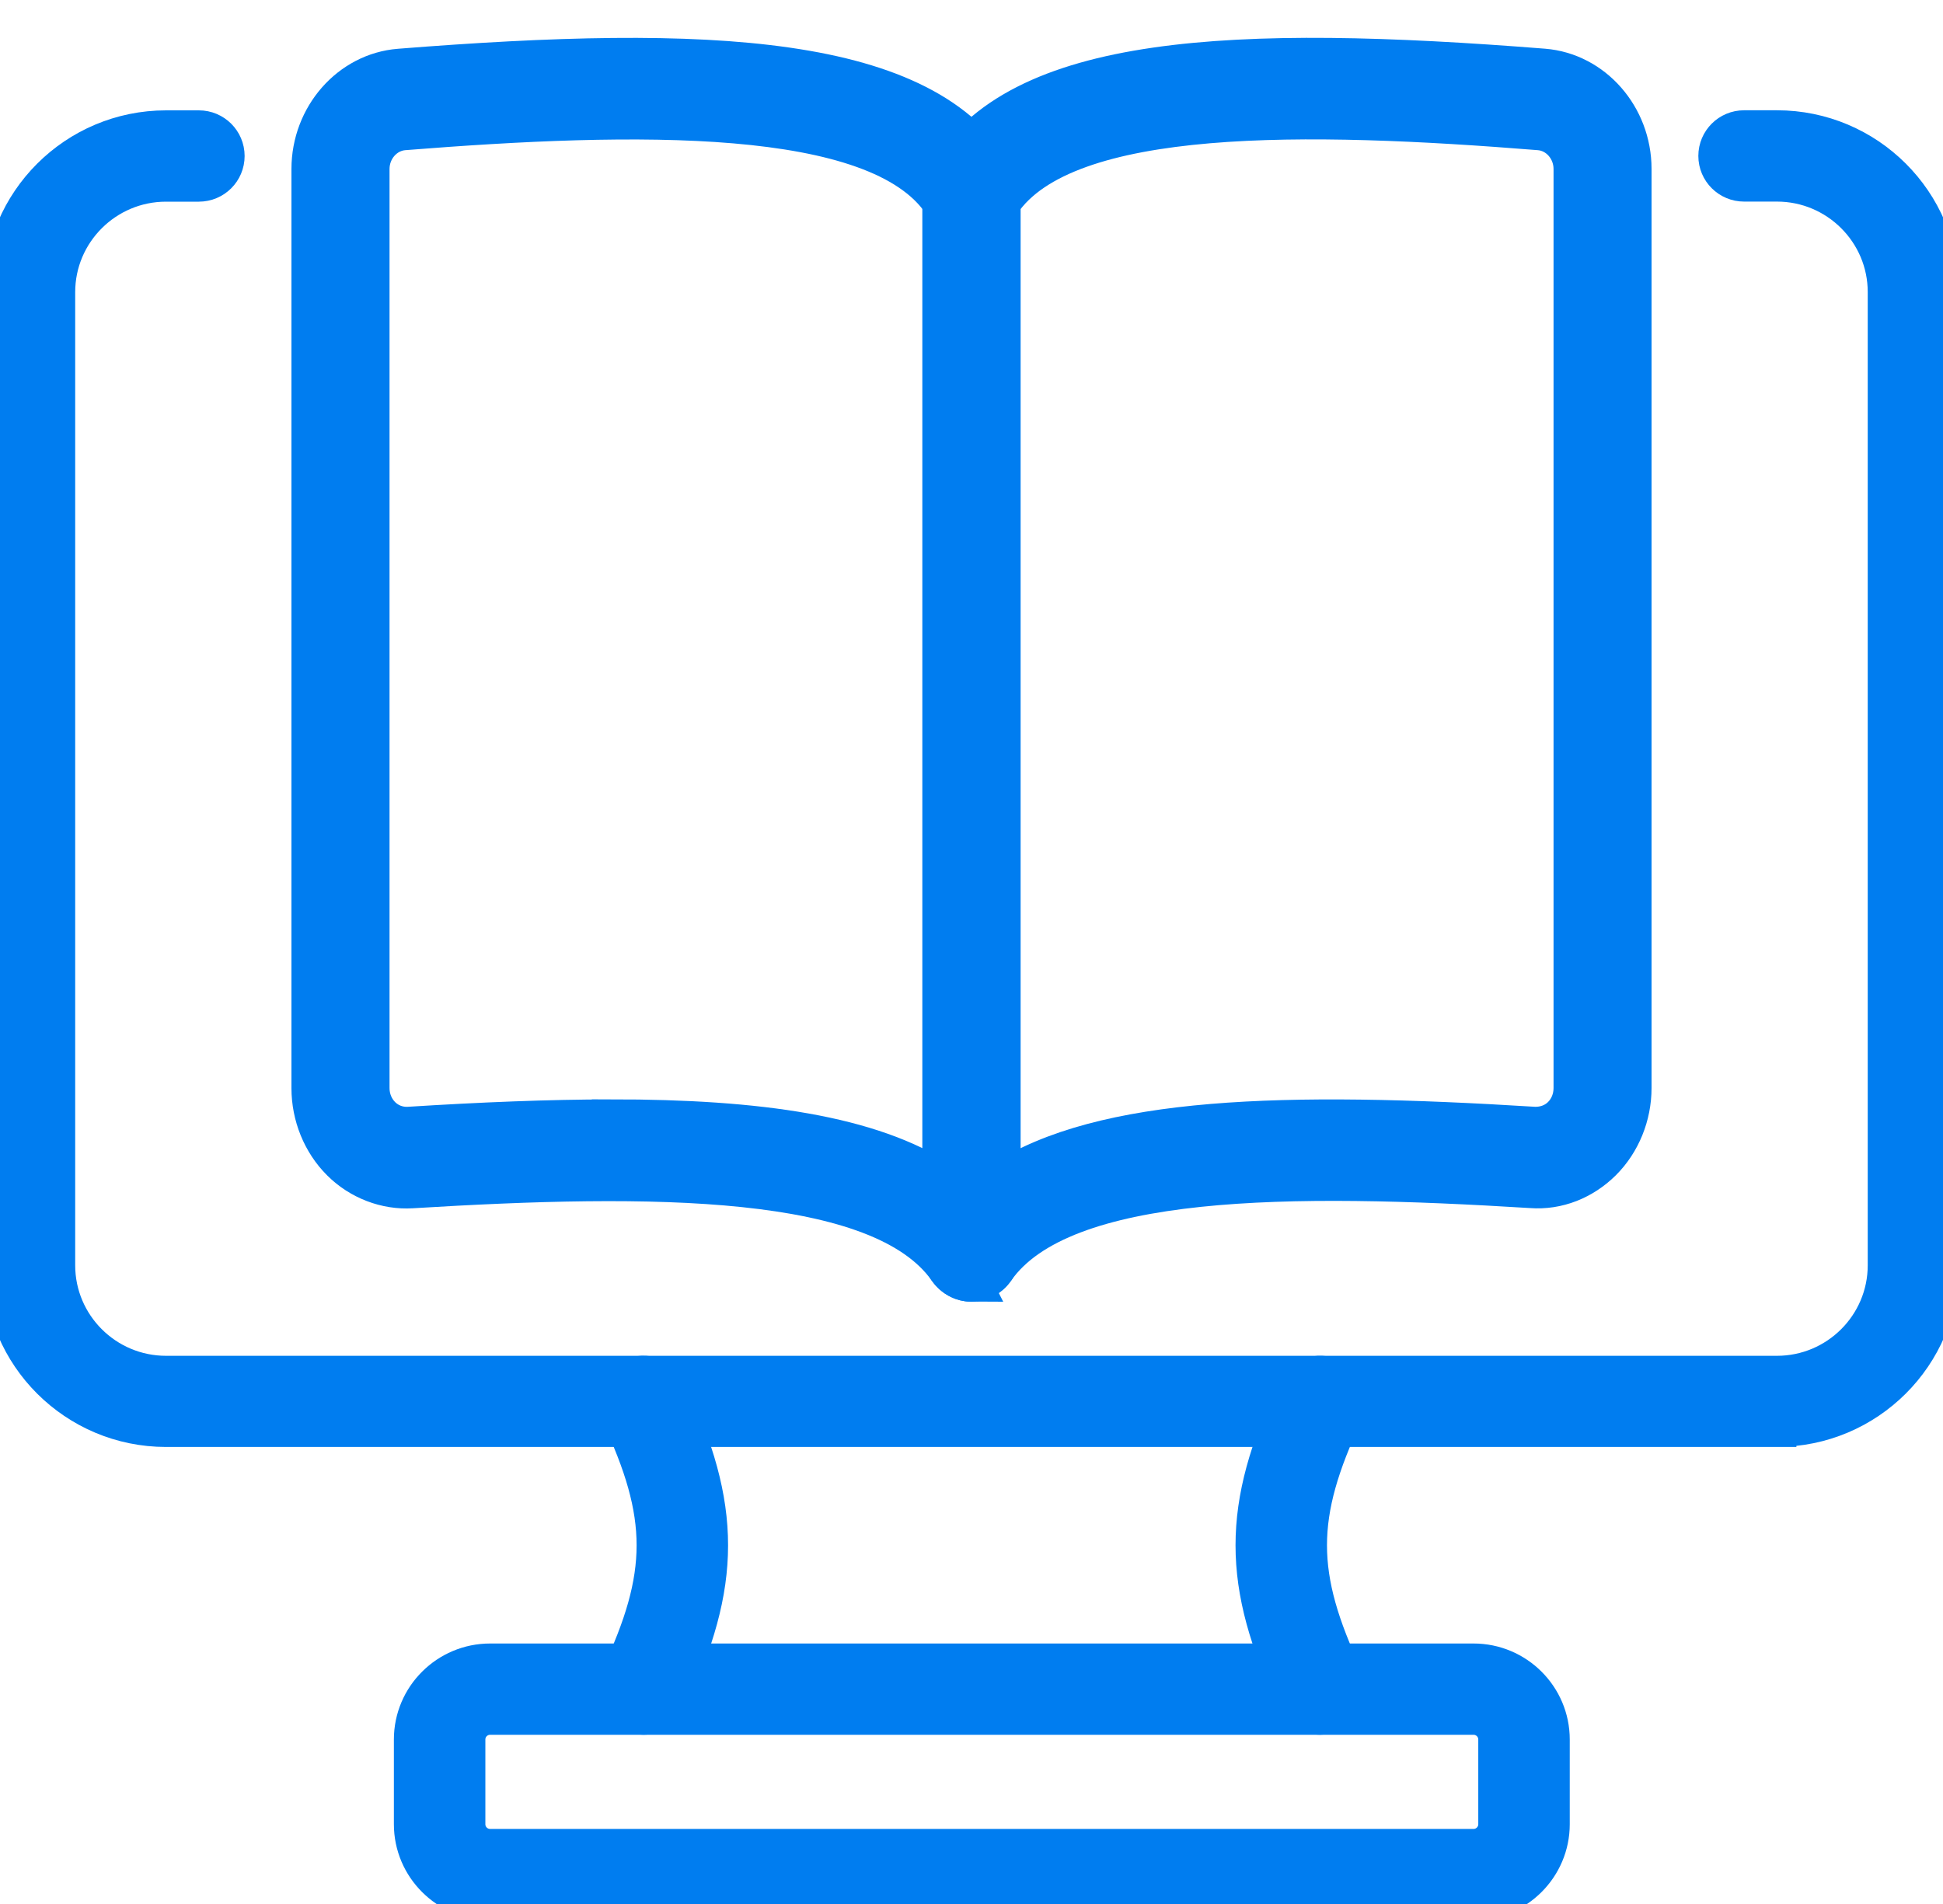
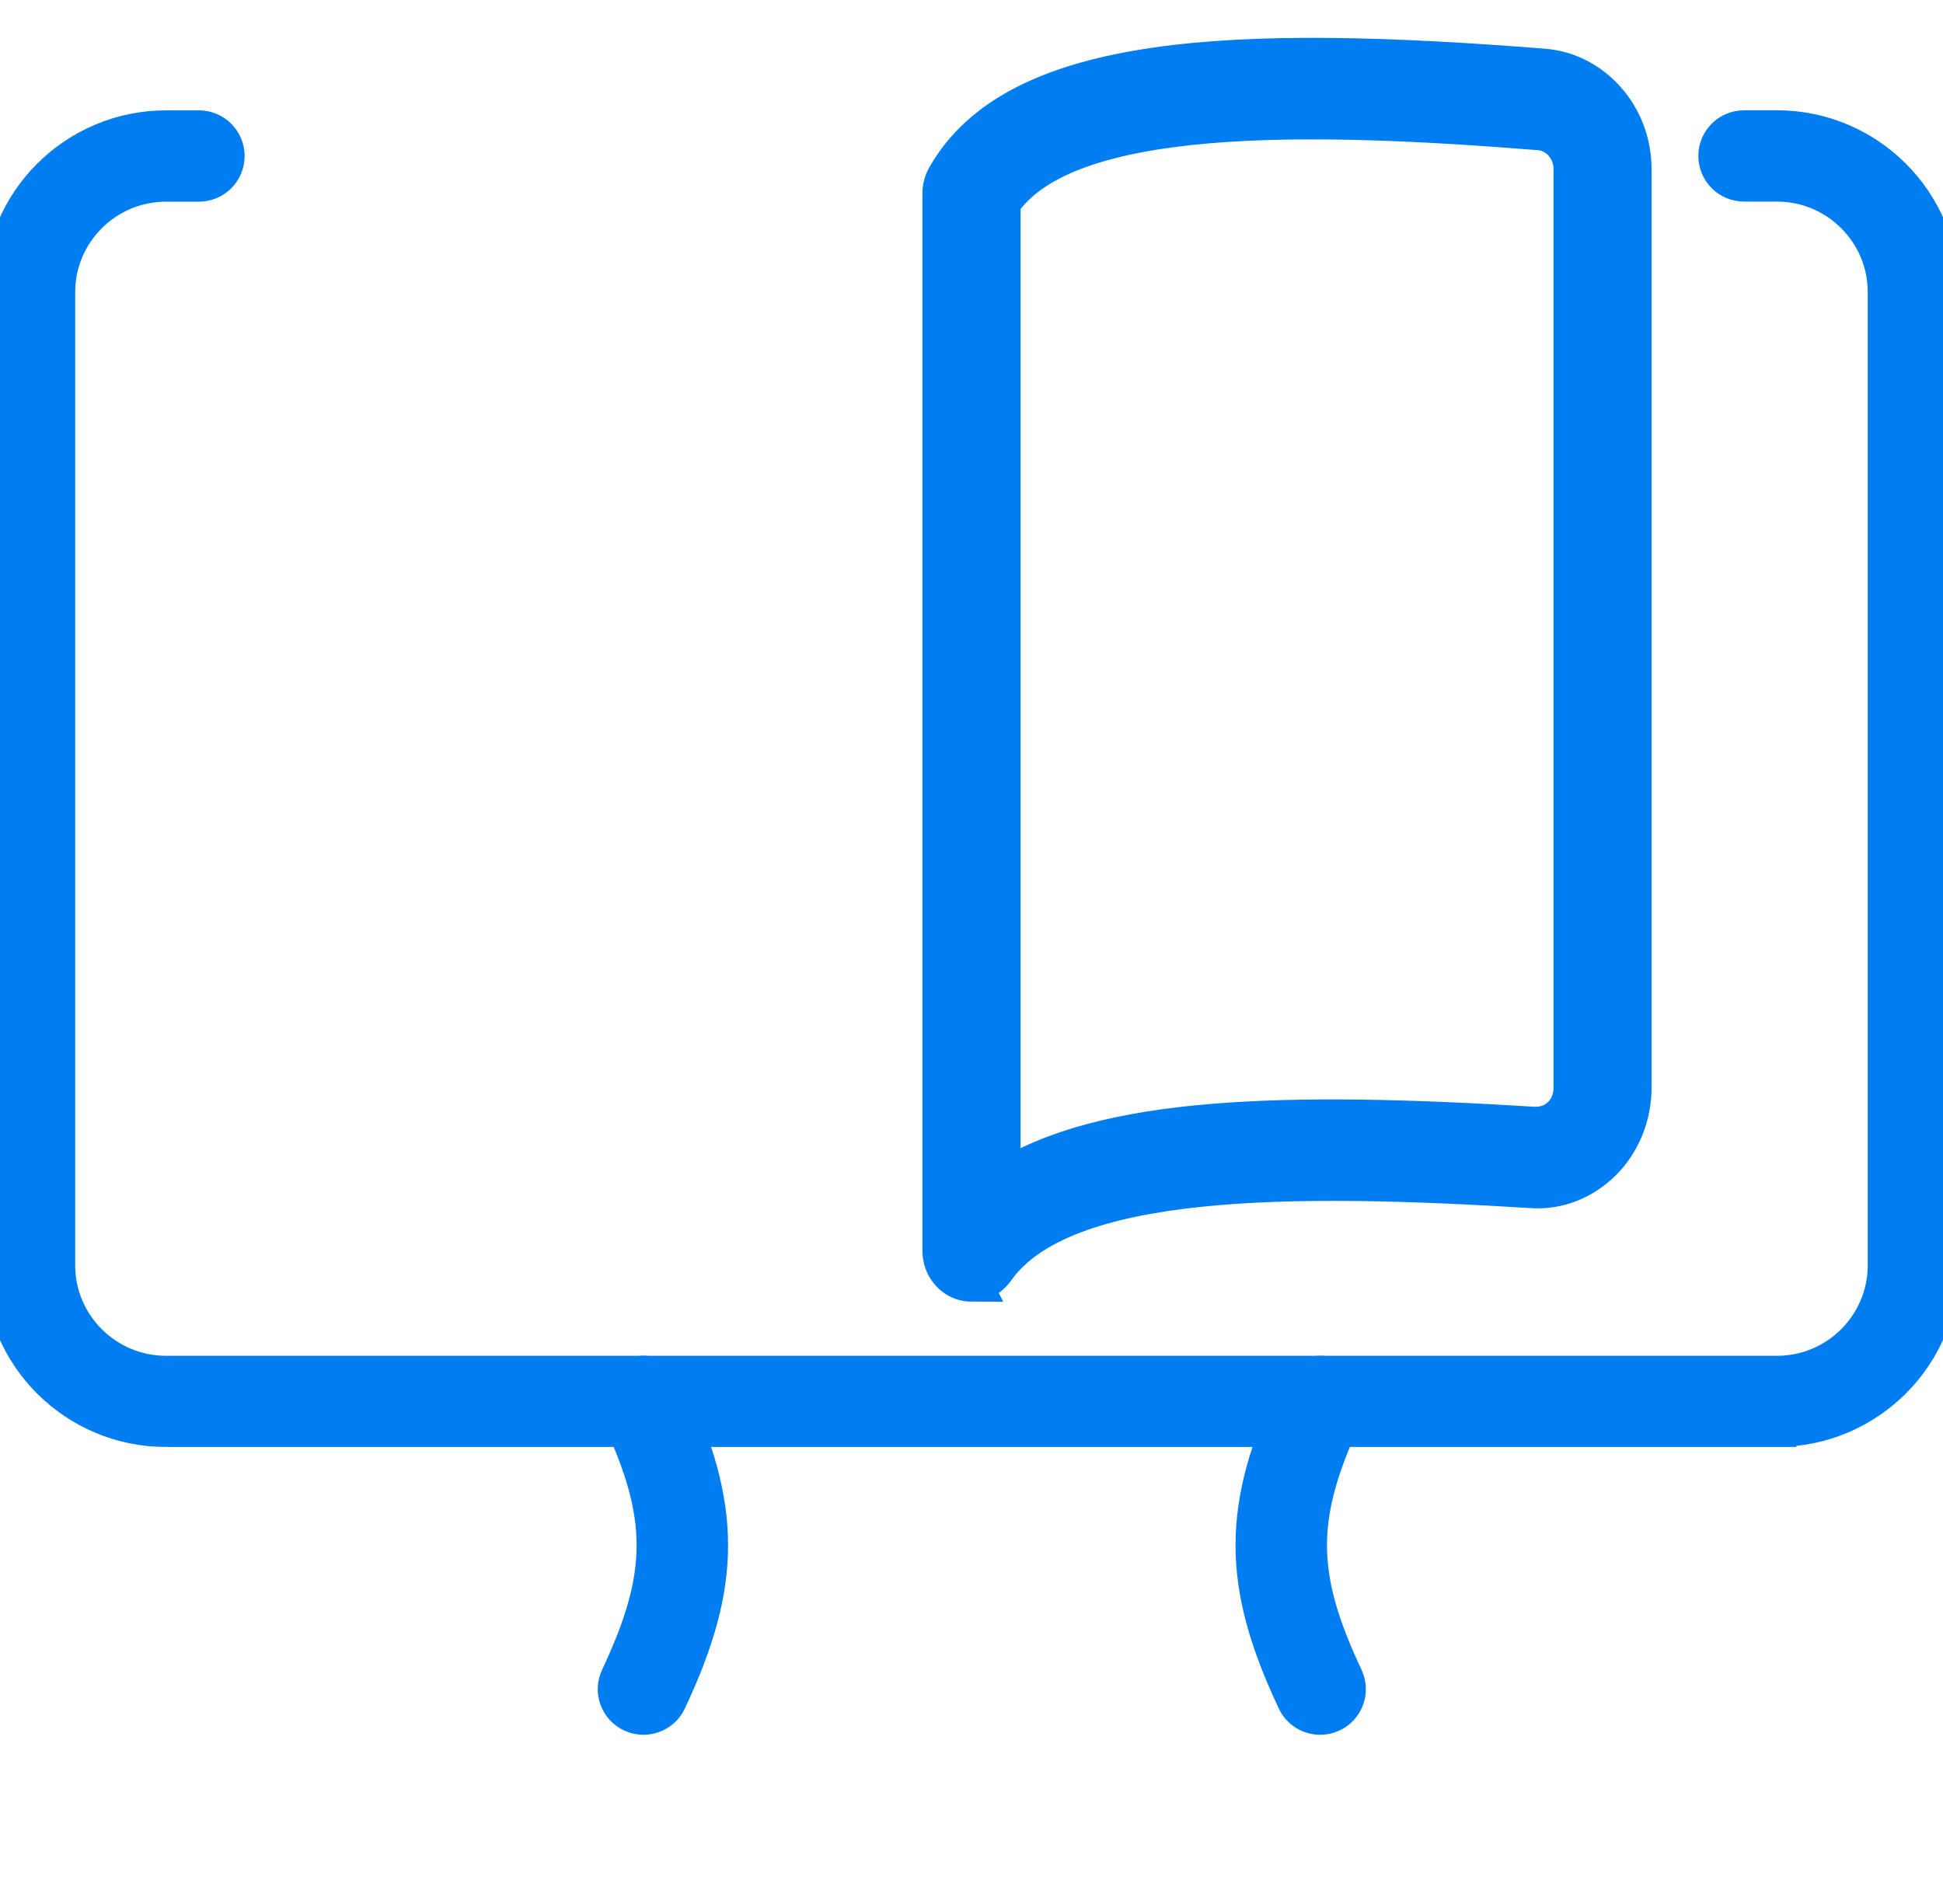
<svg xmlns="http://www.w3.org/2000/svg" width="50" height="49" viewBox="0 0 50 49" fill="none">
  <g id="_ê²©ë¦¬_ëª¨ë" clip-path="url(#clip0_213_1625)">
    <g id="Group">
      <g id="Group_2">
-         <path id="Vector" d="M25 33C24.763 33 24.536 32.883 24.389 32.674C22.661 30.206 16.741 30.22 10.595 30.596C9.936 30.637 9.259 30.382 8.771 29.894C8.28 29.405 8 28.715 8 28.003V4.349C8 2.996 9 1.855 10.278 1.754C18.205 1.124 23.849 1.363 25.653 4.56C25.724 4.687 25.761 4.829 25.761 4.976V32.191C25.761 32.539 25.55 32.848 25.237 32.959C25.159 32.986 25.079 33 24.998 33H25ZM15.73 28.792C19.526 28.792 22.404 29.205 24.237 30.402V5.215C22.568 2.755 16.319 2.895 10.392 3.366C9.905 3.404 9.524 3.837 9.524 4.349V28.001C9.524 28.274 9.627 28.529 9.815 28.717C10.004 28.905 10.254 28.994 10.505 28.984C12.4 28.865 14.144 28.794 15.73 28.794V28.792Z" fill="#007DF0" stroke="#007DF0" stroke-miterlimit="10" />
-         <path id="Vector_2" d="M25 33C24.92 33 24.84 32.986 24.761 32.959C24.448 32.848 24.237 32.539 24.237 32.191V4.976C24.237 4.829 24.275 4.687 24.346 4.56C26.151 1.361 31.795 1.124 39.723 1.752C40.999 1.855 42 2.994 42 4.347V27.999C42 28.711 41.72 29.401 41.23 29.89C40.739 30.378 40.083 30.643 39.404 30.591C33.26 30.212 27.341 30.198 25.61 32.67C25.463 32.879 25.235 32.996 24.998 32.996L25 33ZM25.763 5.217V30.402C28.363 28.711 33.06 28.584 39.495 28.984C39.745 28.988 39.997 28.905 40.187 28.717C40.376 28.529 40.478 28.274 40.478 28.001V4.349C40.478 3.837 40.098 3.404 39.611 3.366C33.685 2.891 27.434 2.753 25.765 5.215L25.763 5.217Z" fill="#007DF0" stroke="#007DF0" stroke-miterlimit="10" />
+         <path id="Vector_2" d="M25 33C24.92 33 24.84 32.986 24.761 32.959C24.448 32.848 24.237 32.539 24.237 32.191V4.976C24.237 4.829 24.275 4.687 24.346 4.56C26.151 1.361 31.795 1.124 39.723 1.752C40.999 1.855 42 2.994 42 4.347V27.999C42 28.711 41.72 29.401 41.23 29.89C40.739 30.378 40.083 30.643 39.404 30.591C33.26 30.212 27.341 30.198 25.61 32.67C25.463 32.879 25.235 32.996 24.998 32.996ZM25.763 5.217V30.402C28.363 28.711 33.06 28.584 39.495 28.984C39.745 28.988 39.997 28.905 40.187 28.717C40.376 28.529 40.478 28.274 40.478 28.001V4.349C40.478 3.837 40.098 3.404 39.611 3.366C33.685 2.891 27.434 2.753 25.765 5.215L25.763 5.217Z" fill="#007DF0" stroke="#007DF0" stroke-miterlimit="10" />
      </g>
    </g>
    <path id="Vector_3" d="M45.727 36.738H4.272C1.962 36.738 0.083 34.865 0.083 32.562V7.516C0.083 5.213 1.962 3.34 4.272 3.34H5.118C5.492 3.34 5.795 3.642 5.795 4.015C5.795 4.388 5.492 4.69 5.118 4.69H4.272C2.708 4.69 1.435 5.959 1.435 7.518V32.563C1.435 34.123 2.708 35.392 4.272 35.392H45.727C47.291 35.392 48.563 34.123 48.563 32.563V7.516C48.563 5.957 47.291 4.688 45.727 4.688H44.881C44.507 4.688 44.204 4.386 44.204 4.013C44.204 3.64 44.507 3.338 44.881 3.338H45.727C48.037 3.338 49.916 5.211 49.916 7.515V32.56C49.916 34.864 48.037 36.736 45.727 36.736V36.738Z" fill="#007DF0" stroke="#007DF0" stroke-miterlimit="10" />
    <g id="Group_3">
      <path id="Vector_4" d="M16.557 44.145C16.461 44.145 16.363 44.124 16.271 44.081C15.933 43.923 15.787 43.522 15.946 43.185C17.194 40.535 17.194 39.002 15.946 36.35C15.787 36.014 15.933 35.611 16.271 35.454C16.605 35.296 17.012 35.44 17.17 35.778C18.591 38.799 18.591 40.74 17.17 43.758C17.055 44.002 16.812 44.145 16.557 44.145Z" fill="#007DF0" stroke="#007DF0" stroke-miterlimit="10" />
      <path id="Vector_5" d="M33.973 44.145C33.718 44.145 33.475 44.002 33.361 43.758C31.939 40.738 31.939 38.799 33.361 35.778C33.52 35.44 33.922 35.298 34.26 35.454C34.597 35.613 34.743 36.014 34.584 36.35C33.336 39.002 33.336 40.535 34.584 43.185C34.743 43.522 34.597 43.924 34.26 44.081C34.167 44.124 34.069 44.145 33.973 44.145Z" fill="#007DF0" stroke="#007DF0" stroke-miterlimit="10" />
    </g>
-     <path id="Vector_6" d="M37.919 48.918H12.613C11.524 48.918 10.636 48.033 10.636 46.947V44.766C10.636 43.68 11.524 42.796 12.613 42.796H37.919C39.008 42.796 39.895 43.68 39.895 44.766V46.947C39.895 48.033 39.008 48.918 37.919 48.918ZM12.613 44.145C12.268 44.145 11.99 44.424 11.99 44.766V46.947C11.99 47.291 12.27 47.568 12.613 47.568H37.919C38.263 47.568 38.541 47.289 38.541 46.947V44.766C38.541 44.423 38.262 44.145 37.919 44.145H12.613Z" fill="#007DF0" stroke="#007DF0" stroke-miterlimit="10" />
  </g>
  <defs>
    <clipPath id="clip0_213_1625">
      <rect width="50" height="49" fill="white" transform="translate(0)" />
    </clipPath>
  </defs>
</svg>